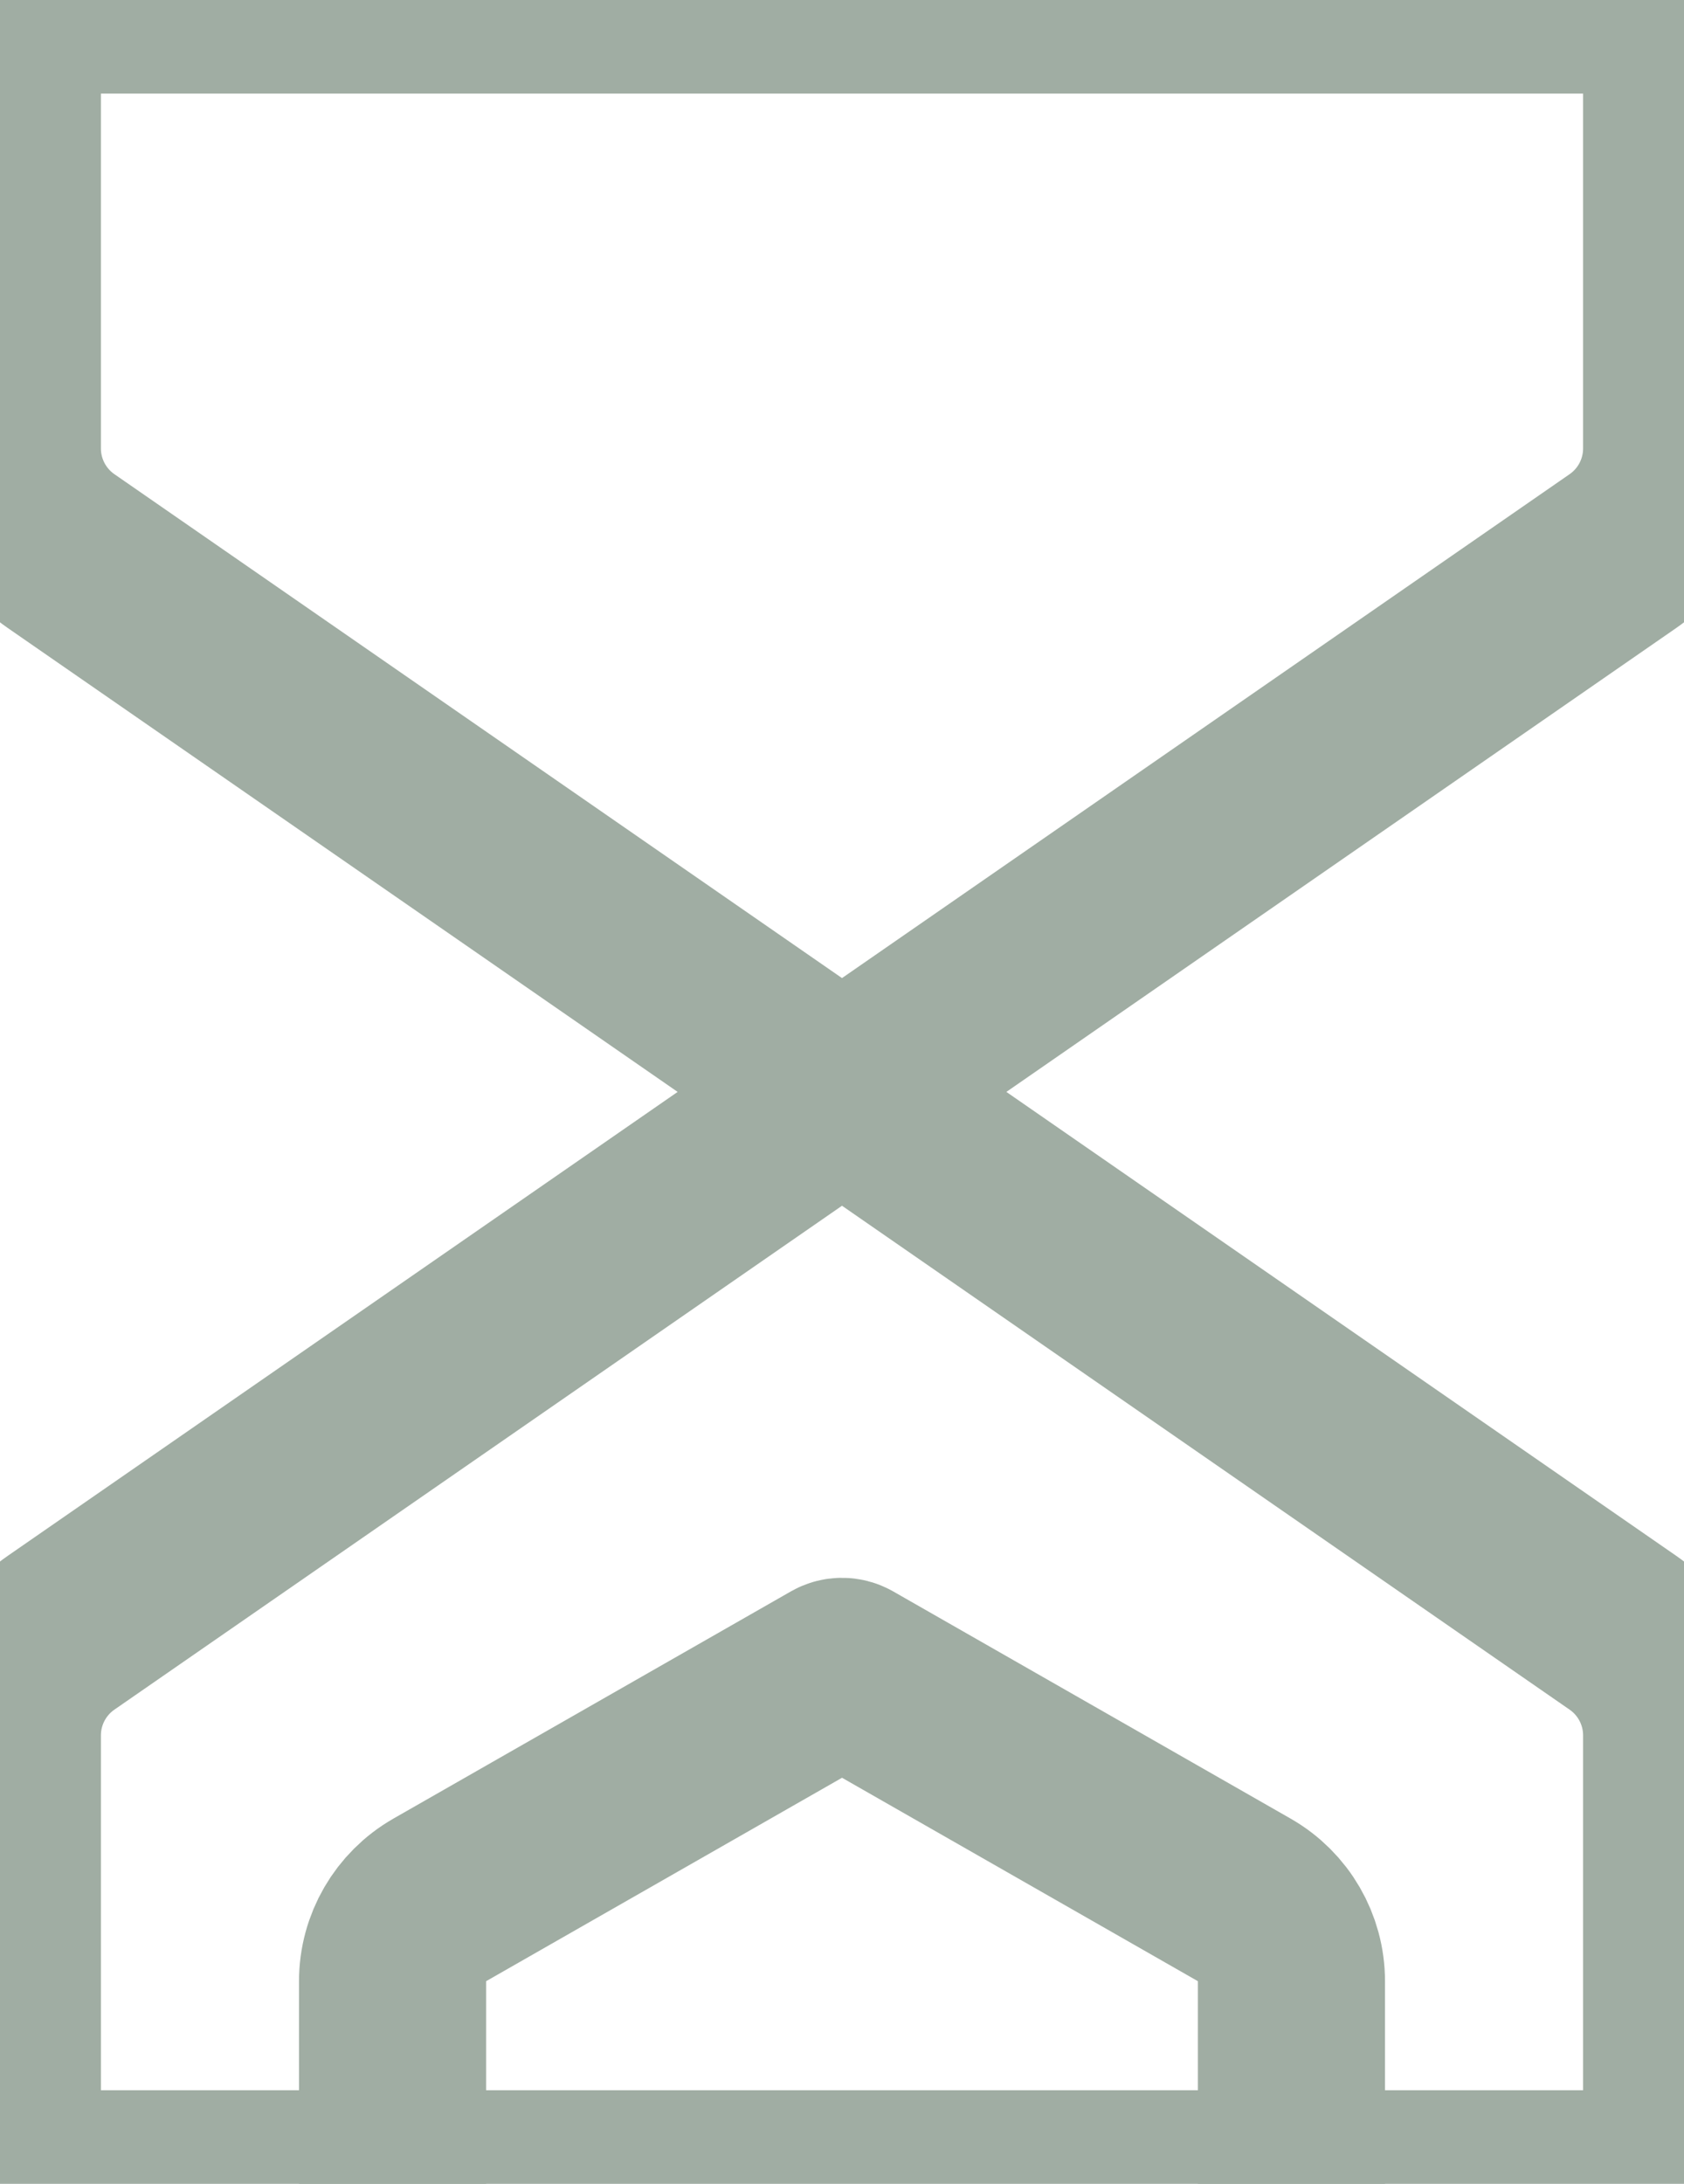
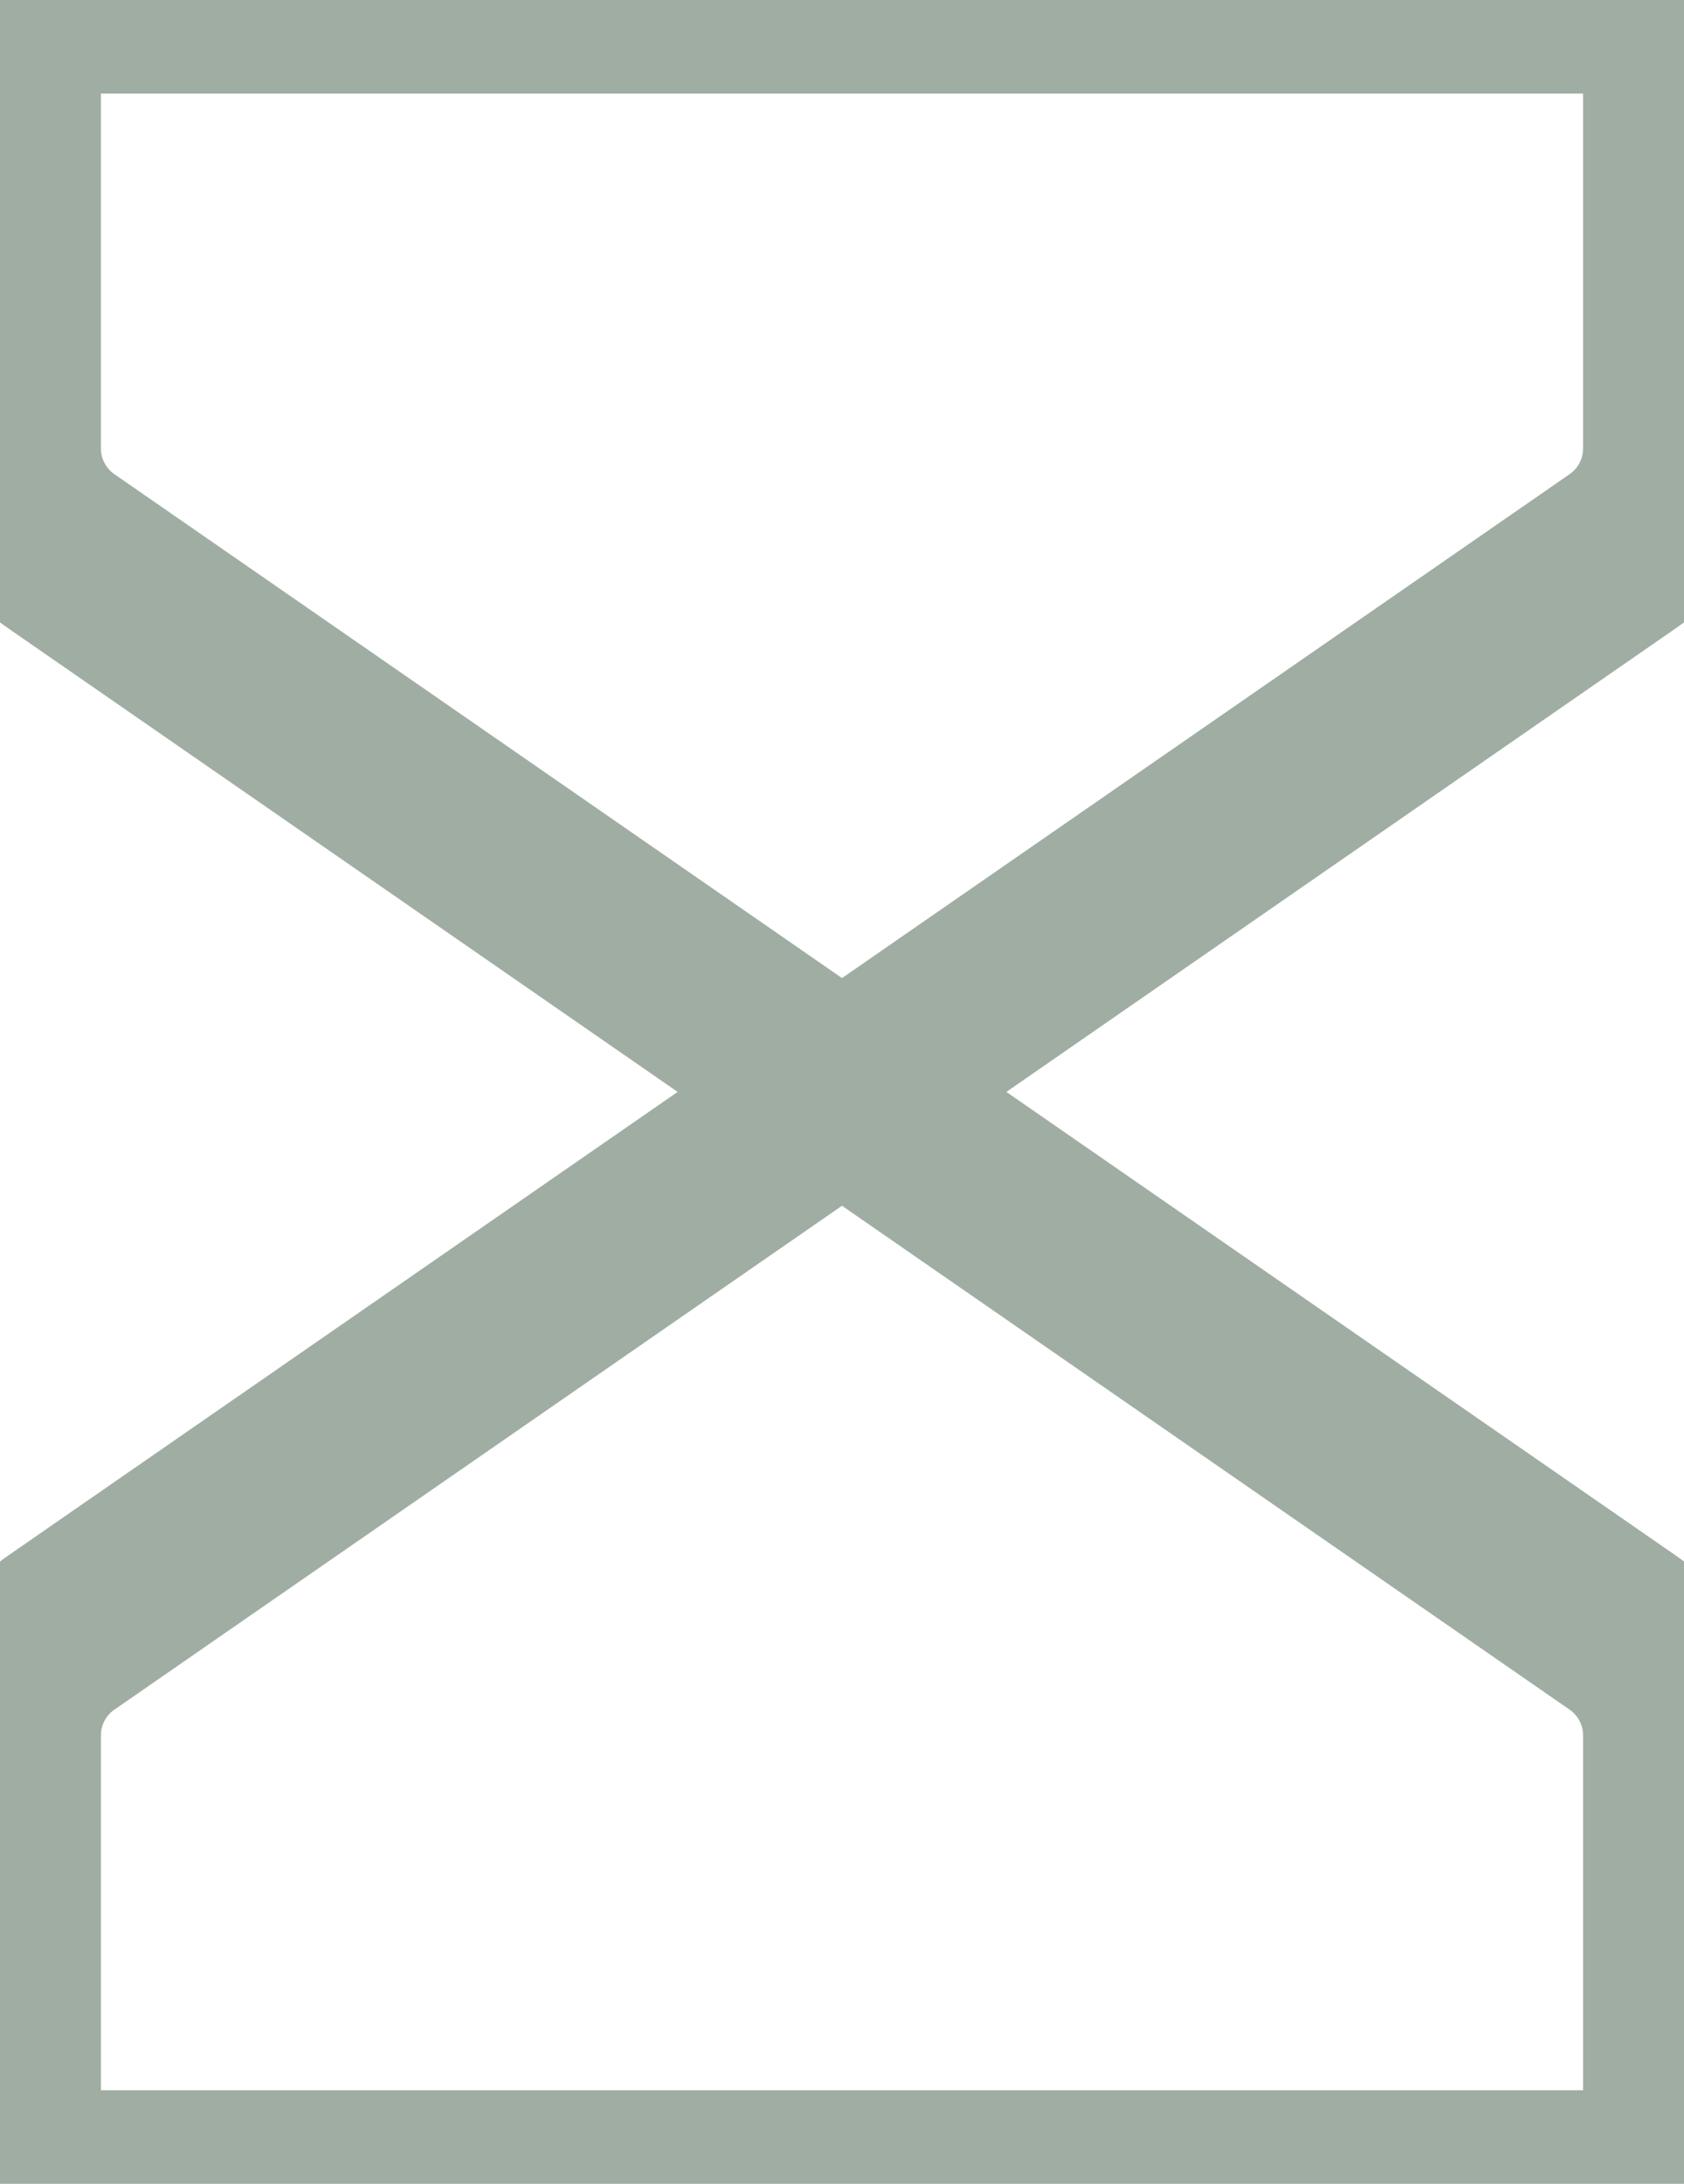
<svg xmlns="http://www.w3.org/2000/svg" width="27" height="35" viewBox="0 0 27 35" fill="none">
  <path d="M13.5 17.5L26.021 26.168C26.56 26.542 26.882 27.156 26.882 27.813V34.5C26.882 34.776 26.659 35 26.382 35H0.618C0.342 35 0.118 34.776 0.118 34.5V27.813C0.118 27.156 0.44 26.542 0.979 26.168L13.5 17.5ZM13.5 17.5L26.021 8.832C26.56 8.458 26.882 7.844 26.882 7.187V0.5C26.882 0.224 26.659 0 26.382 0H0.618C0.342 0 0.118 0.224 0.118 0.5V7.187C0.118 7.844 0.44 8.458 0.979 8.832L13.5 17.5Z" stroke="#A0ADA3" stroke-width="3" stroke-linecap="round" stroke-linejoin="round" />
-   <path d="M20.706 35V31.753C20.706 31.215 20.418 30.718 19.95 30.45L13.575 26.807C13.528 26.781 13.472 26.781 13.426 26.807L7.05 30.45C6.583 30.718 6.294 31.215 6.294 31.753V35" stroke="#A0ADA3" stroke-width="3" stroke-linecap="round" stroke-linejoin="round" />
</svg>